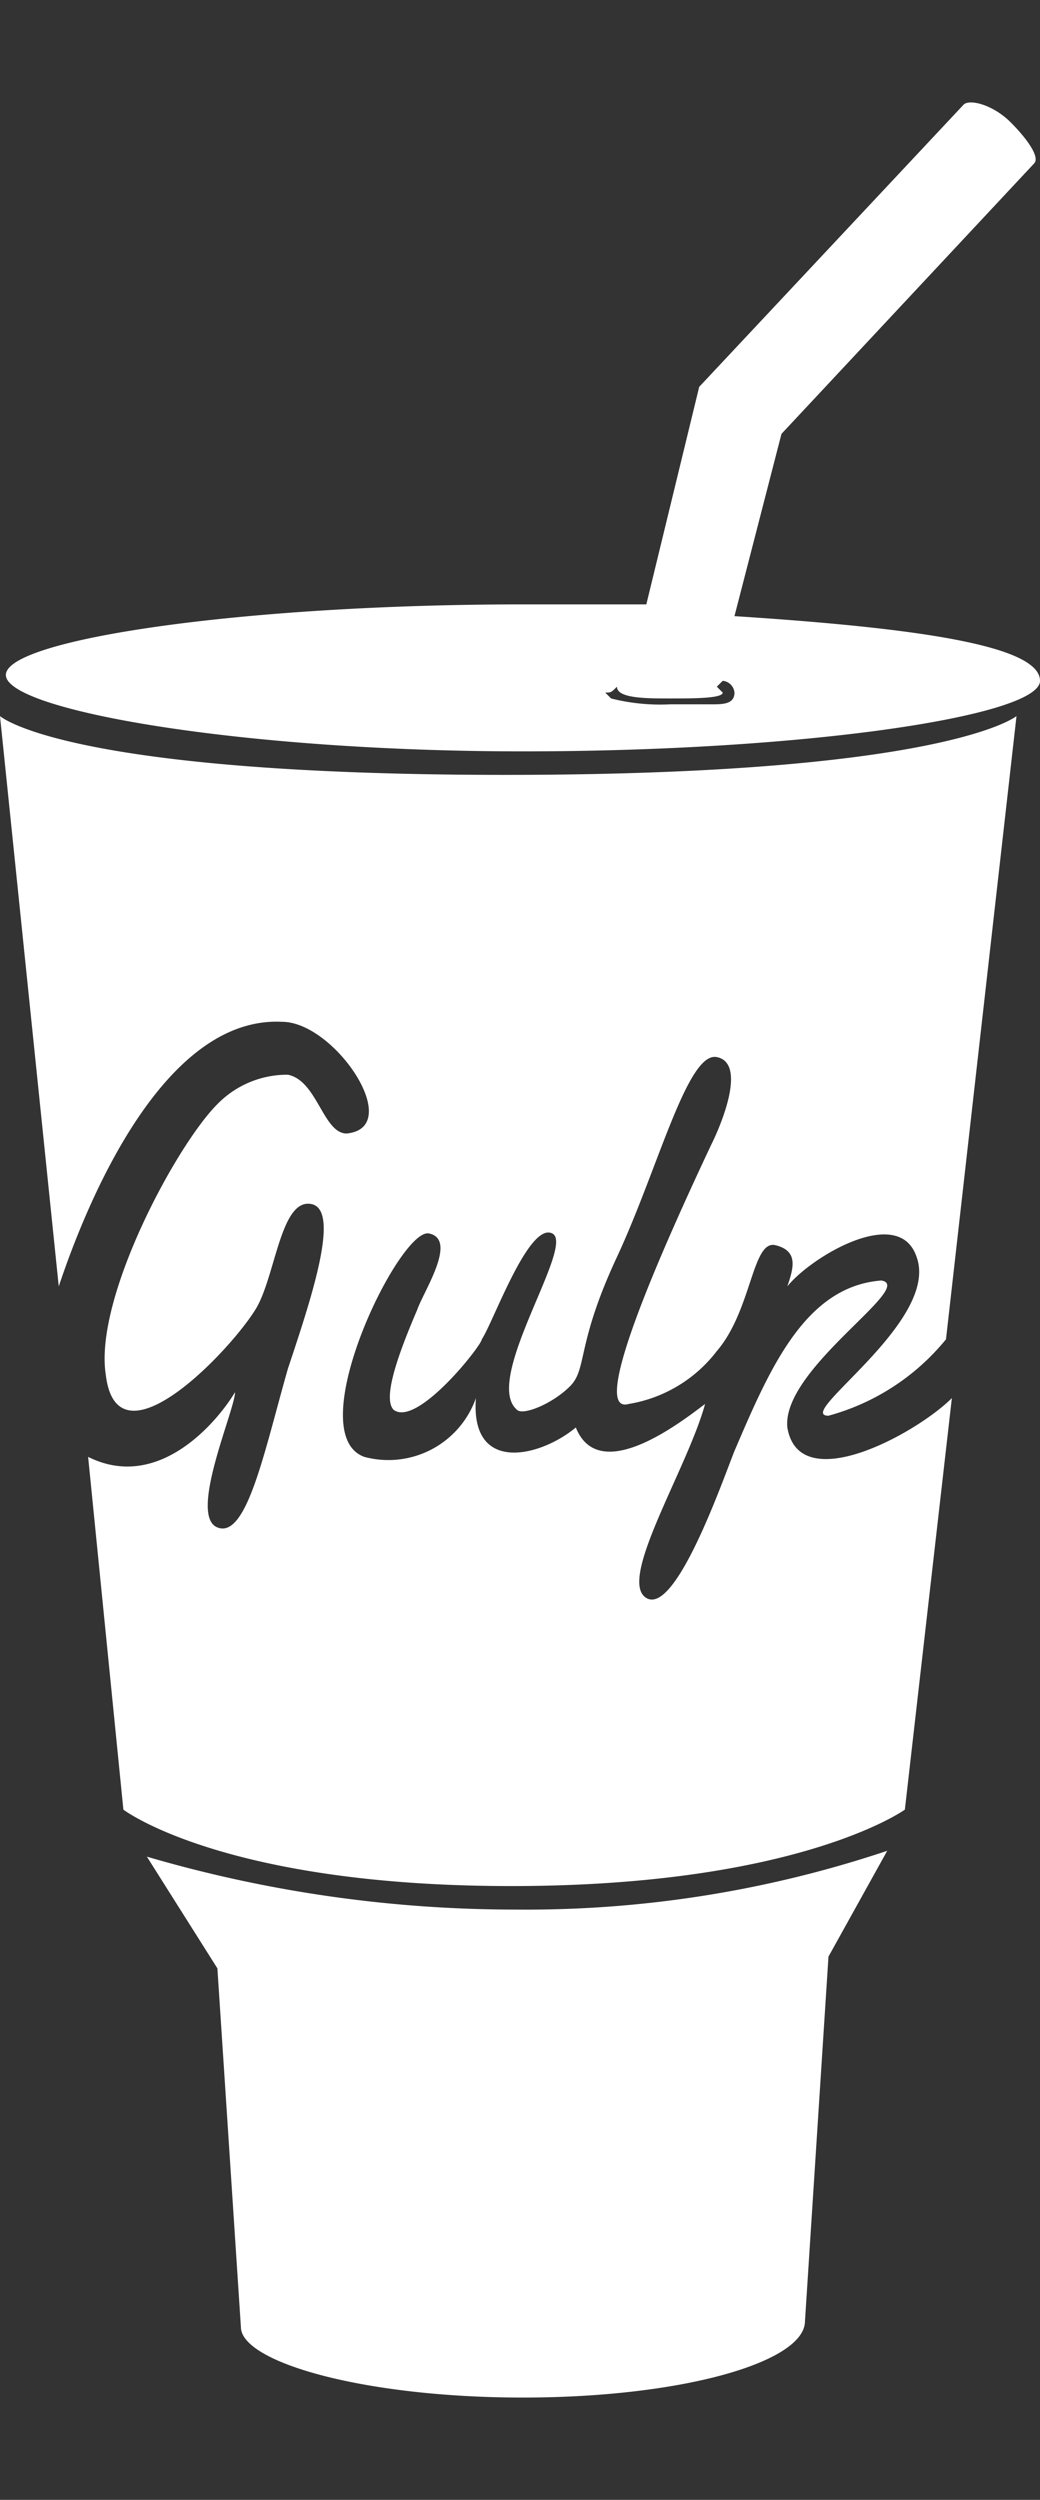
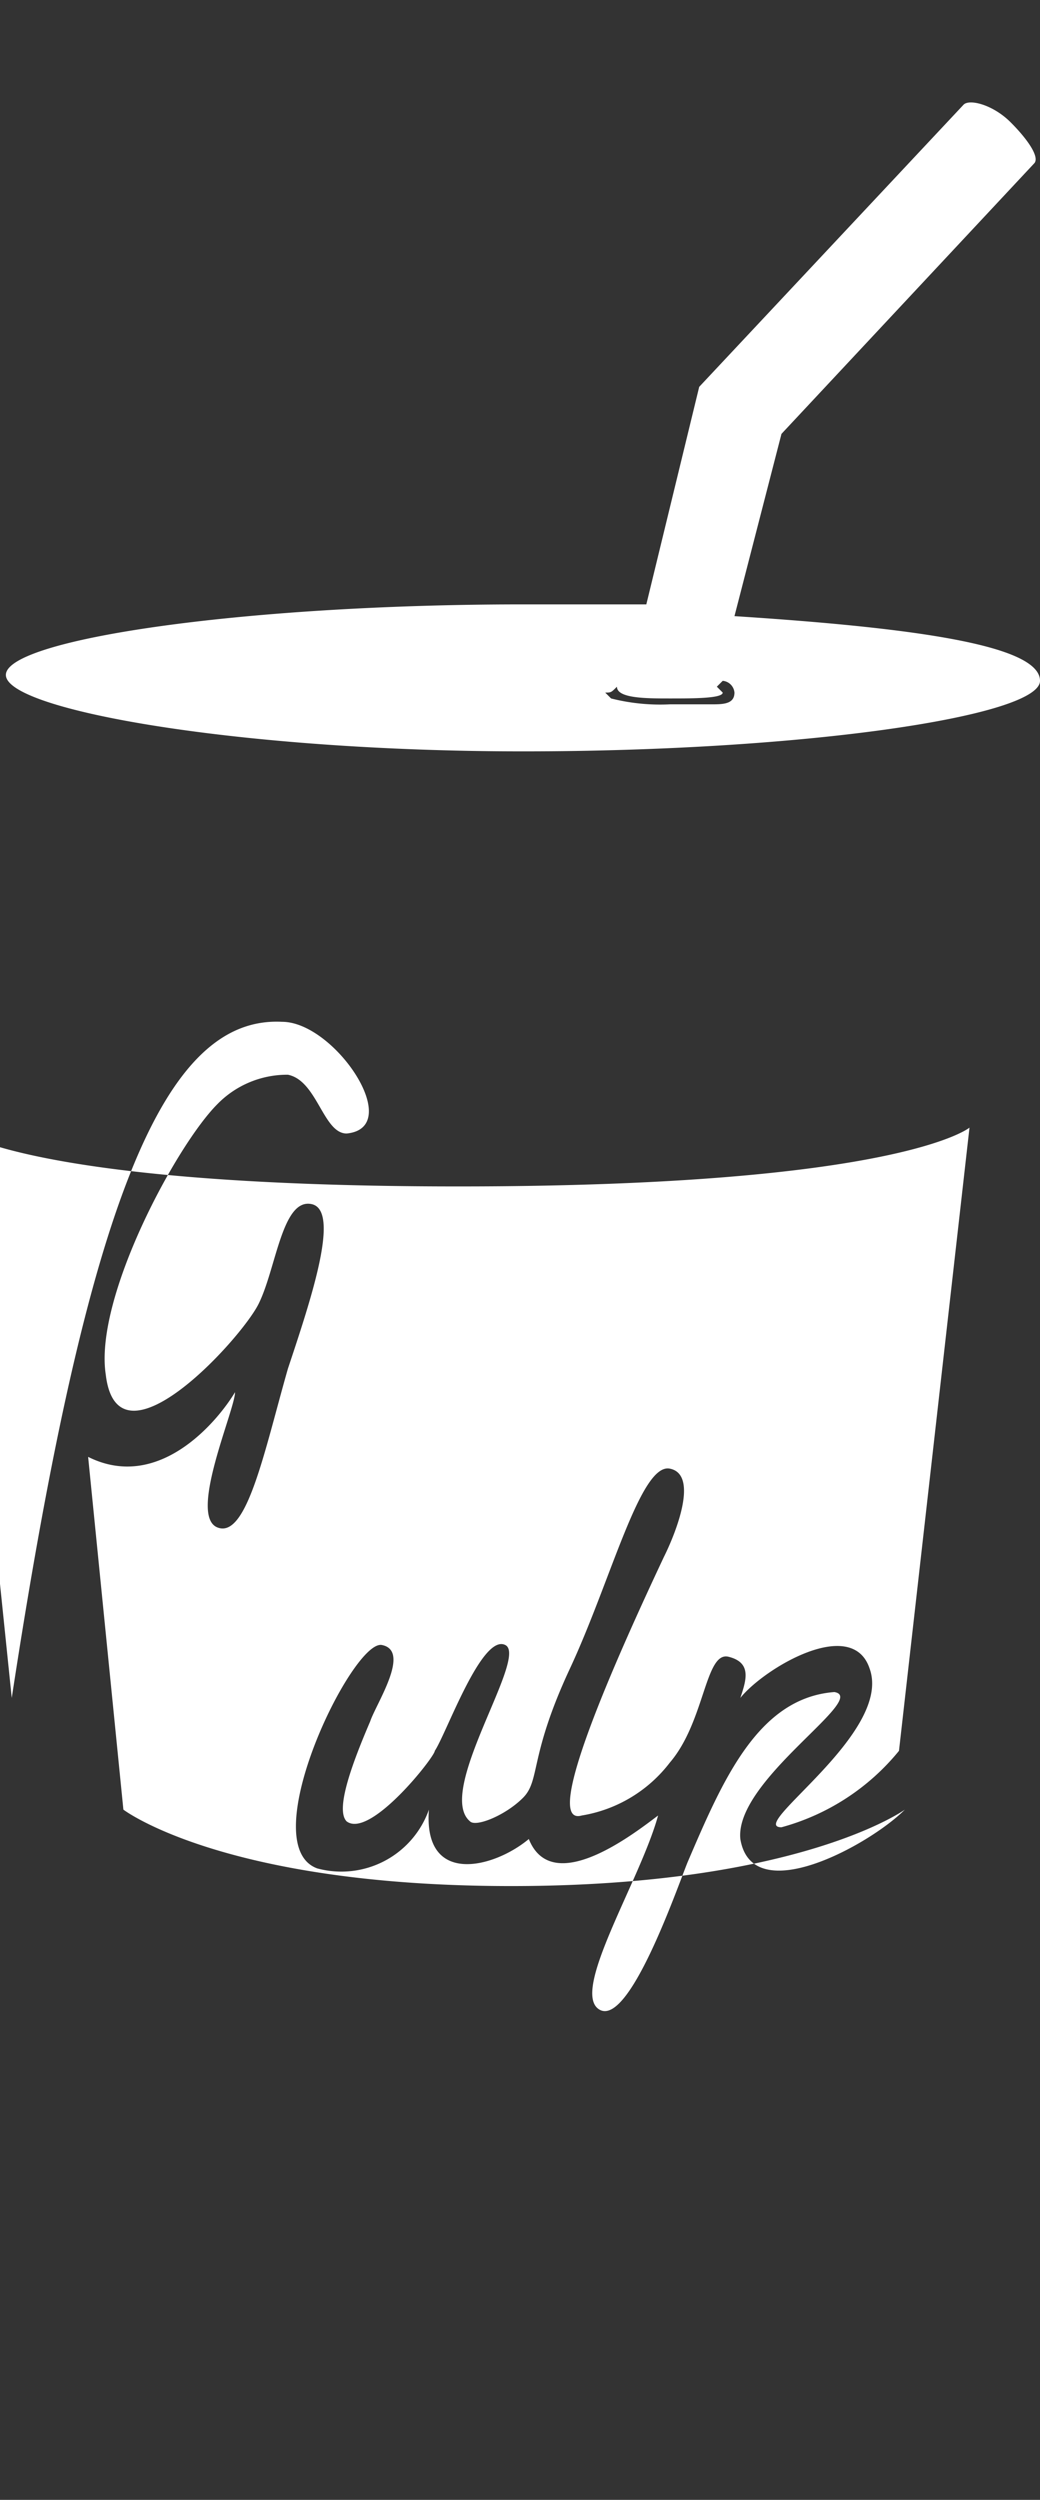
<svg xmlns="http://www.w3.org/2000/svg" id="Calque_1" data-name="Calque 1" viewBox="0 0 17.7 42.52">
  <rect x="0" y="0" width="17.7" height="42.52" fill="#333333" stroke="none" />
-   <path d="M13.7,39.48l.4-6.2,1-1.8a19.32,19.32,0,0,1-6.3,1,22.31,22.31,0,0,1-6.3-.9l1.2,1.9.4,6.1c0,.6,2.1,1.2,4.8,1.2S13.7,40.18,13.7,39.48Z" fill="#fff" />
  <path d="M8.9,12.78c4.8,0,8.8-.6,8.8-1.2s-2.1-.9-5.2-1.1l.8-3.1,4.3-4.6c.1-.1-.1-.4-.4-.7s-.7-.4-.8-.3l-4.5,4.8-.9,3.7H8.9c-4.8,0-8.8.6-8.8,1.2S4.1,12.78,8.9,12.78Zm1.6-1.1.1.1-.1-.1c0,.2.5.2.9.2s.9,0,.9-.1l-.1-.1.1-.1a.22.22,0,0,1,.2.2c0,.2-.2.2-.4.2h-.7a3.4,3.4,0,0,1-1-.1l-.1-.1C10.4,11.78,10.4,11.78,10.5,11.68Z" fill="#fff" />
-   <path d="M4.8,17.38c.9,0,2.1,1.8,1.1,1.9-.4,0-.5-.9-1-1a1.66,1.66,0,0,0-1.2.5c-.7.7-2.1,3.3-1.9,4.6.2,1.7,2.3-.6,2.6-1.2s.4-1.8.9-1.7,0,1.6-.4,2.8c-.4,1.4-.7,2.9-1.2,2.7s.3-2,.3-2.3c-.3.5-1.3,1.7-2.5,1.1l.6,6s1.7,1.3,6.6,1.3,6.7-1.3,6.7-1.3l.8-7c-.6.6-2.6,1.7-2.8.5-.1-1,2.2-2.4,1.6-2.5-1.3.1-1.9,1.5-2.5,2.9-.2.5-1,2.8-1.5,2.5s.7-2.2,1-3.3c-.4.3-1.8,1.4-2.2.4-.6.5-1.8.8-1.7-.5a1.58,1.58,0,0,1-1.9,1c-1.1-.4.6-3.9,1.1-3.8s-.1,1-.2,1.3c-.3.7-.6,1.5-.4,1.7.4.3,1.5-1.1,1.5-1.2.2-.3.8-2,1.2-1.8s-1.2,2.5-.6,3c.1.1.6-.1.9-.4s.1-.7.8-2.2,1.2-3.5,1.7-3.4.1,1.1-.1,1.5c-.8,1.7-2.1,4.6-1.4,4.4a2.37,2.37,0,0,0,1.5-.9c.6-.7.6-1.9,1-1.8s.3.4.2.7c.4-.5,1.9-1.4,2.2-.5.4,1.1-2.1,2.7-1.5,2.7a3.9,3.9,0,0,0,2-1.3l1.2-10.6s-1.2,1-8.7,1-8.6-1-8.6-1l1,9.7C1.5,20.38,2.8,17.28,4.8,17.38Z" fill="#fff" />
+   <path d="M4.8,17.38c.9,0,2.1,1.8,1.1,1.9-.4,0-.5-.9-1-1a1.66,1.66,0,0,0-1.2.5c-.7.7-2.1,3.3-1.9,4.6.2,1.7,2.3-.6,2.6-1.2s.4-1.8.9-1.7,0,1.6-.4,2.8c-.4,1.4-.7,2.9-1.2,2.7s.3-2,.3-2.3c-.3.5-1.3,1.7-2.5,1.1l.6,6s1.7,1.3,6.6,1.3,6.7-1.3,6.7-1.3c-.6.6-2.6,1.7-2.8.5-.1-1,2.2-2.4,1.6-2.5-1.3.1-1.9,1.5-2.5,2.9-.2.5-1,2.8-1.5,2.5s.7-2.2,1-3.3c-.4.3-1.8,1.4-2.2.4-.6.5-1.8.8-1.7-.5a1.58,1.58,0,0,1-1.9,1c-1.1-.4.6-3.9,1.1-3.8s-.1,1-.2,1.3c-.3.7-.6,1.5-.4,1.7.4.3,1.5-1.1,1.5-1.2.2-.3.8-2,1.2-1.8s-1.2,2.5-.6,3c.1.1.6-.1.9-.4s.1-.7.8-2.2,1.2-3.5,1.7-3.4.1,1.1-.1,1.5c-.8,1.7-2.1,4.6-1.4,4.4a2.37,2.37,0,0,0,1.5-.9c.6-.7.6-1.9,1-1.8s.3.4.2.7c.4-.5,1.9-1.4,2.2-.5.4,1.1-2.1,2.7-1.5,2.7a3.9,3.9,0,0,0,2-1.3l1.2-10.6s-1.2,1-8.7,1-8.6-1-8.6-1l1,9.7C1.5,20.38,2.8,17.28,4.8,17.38Z" fill="#fff" />
</svg>